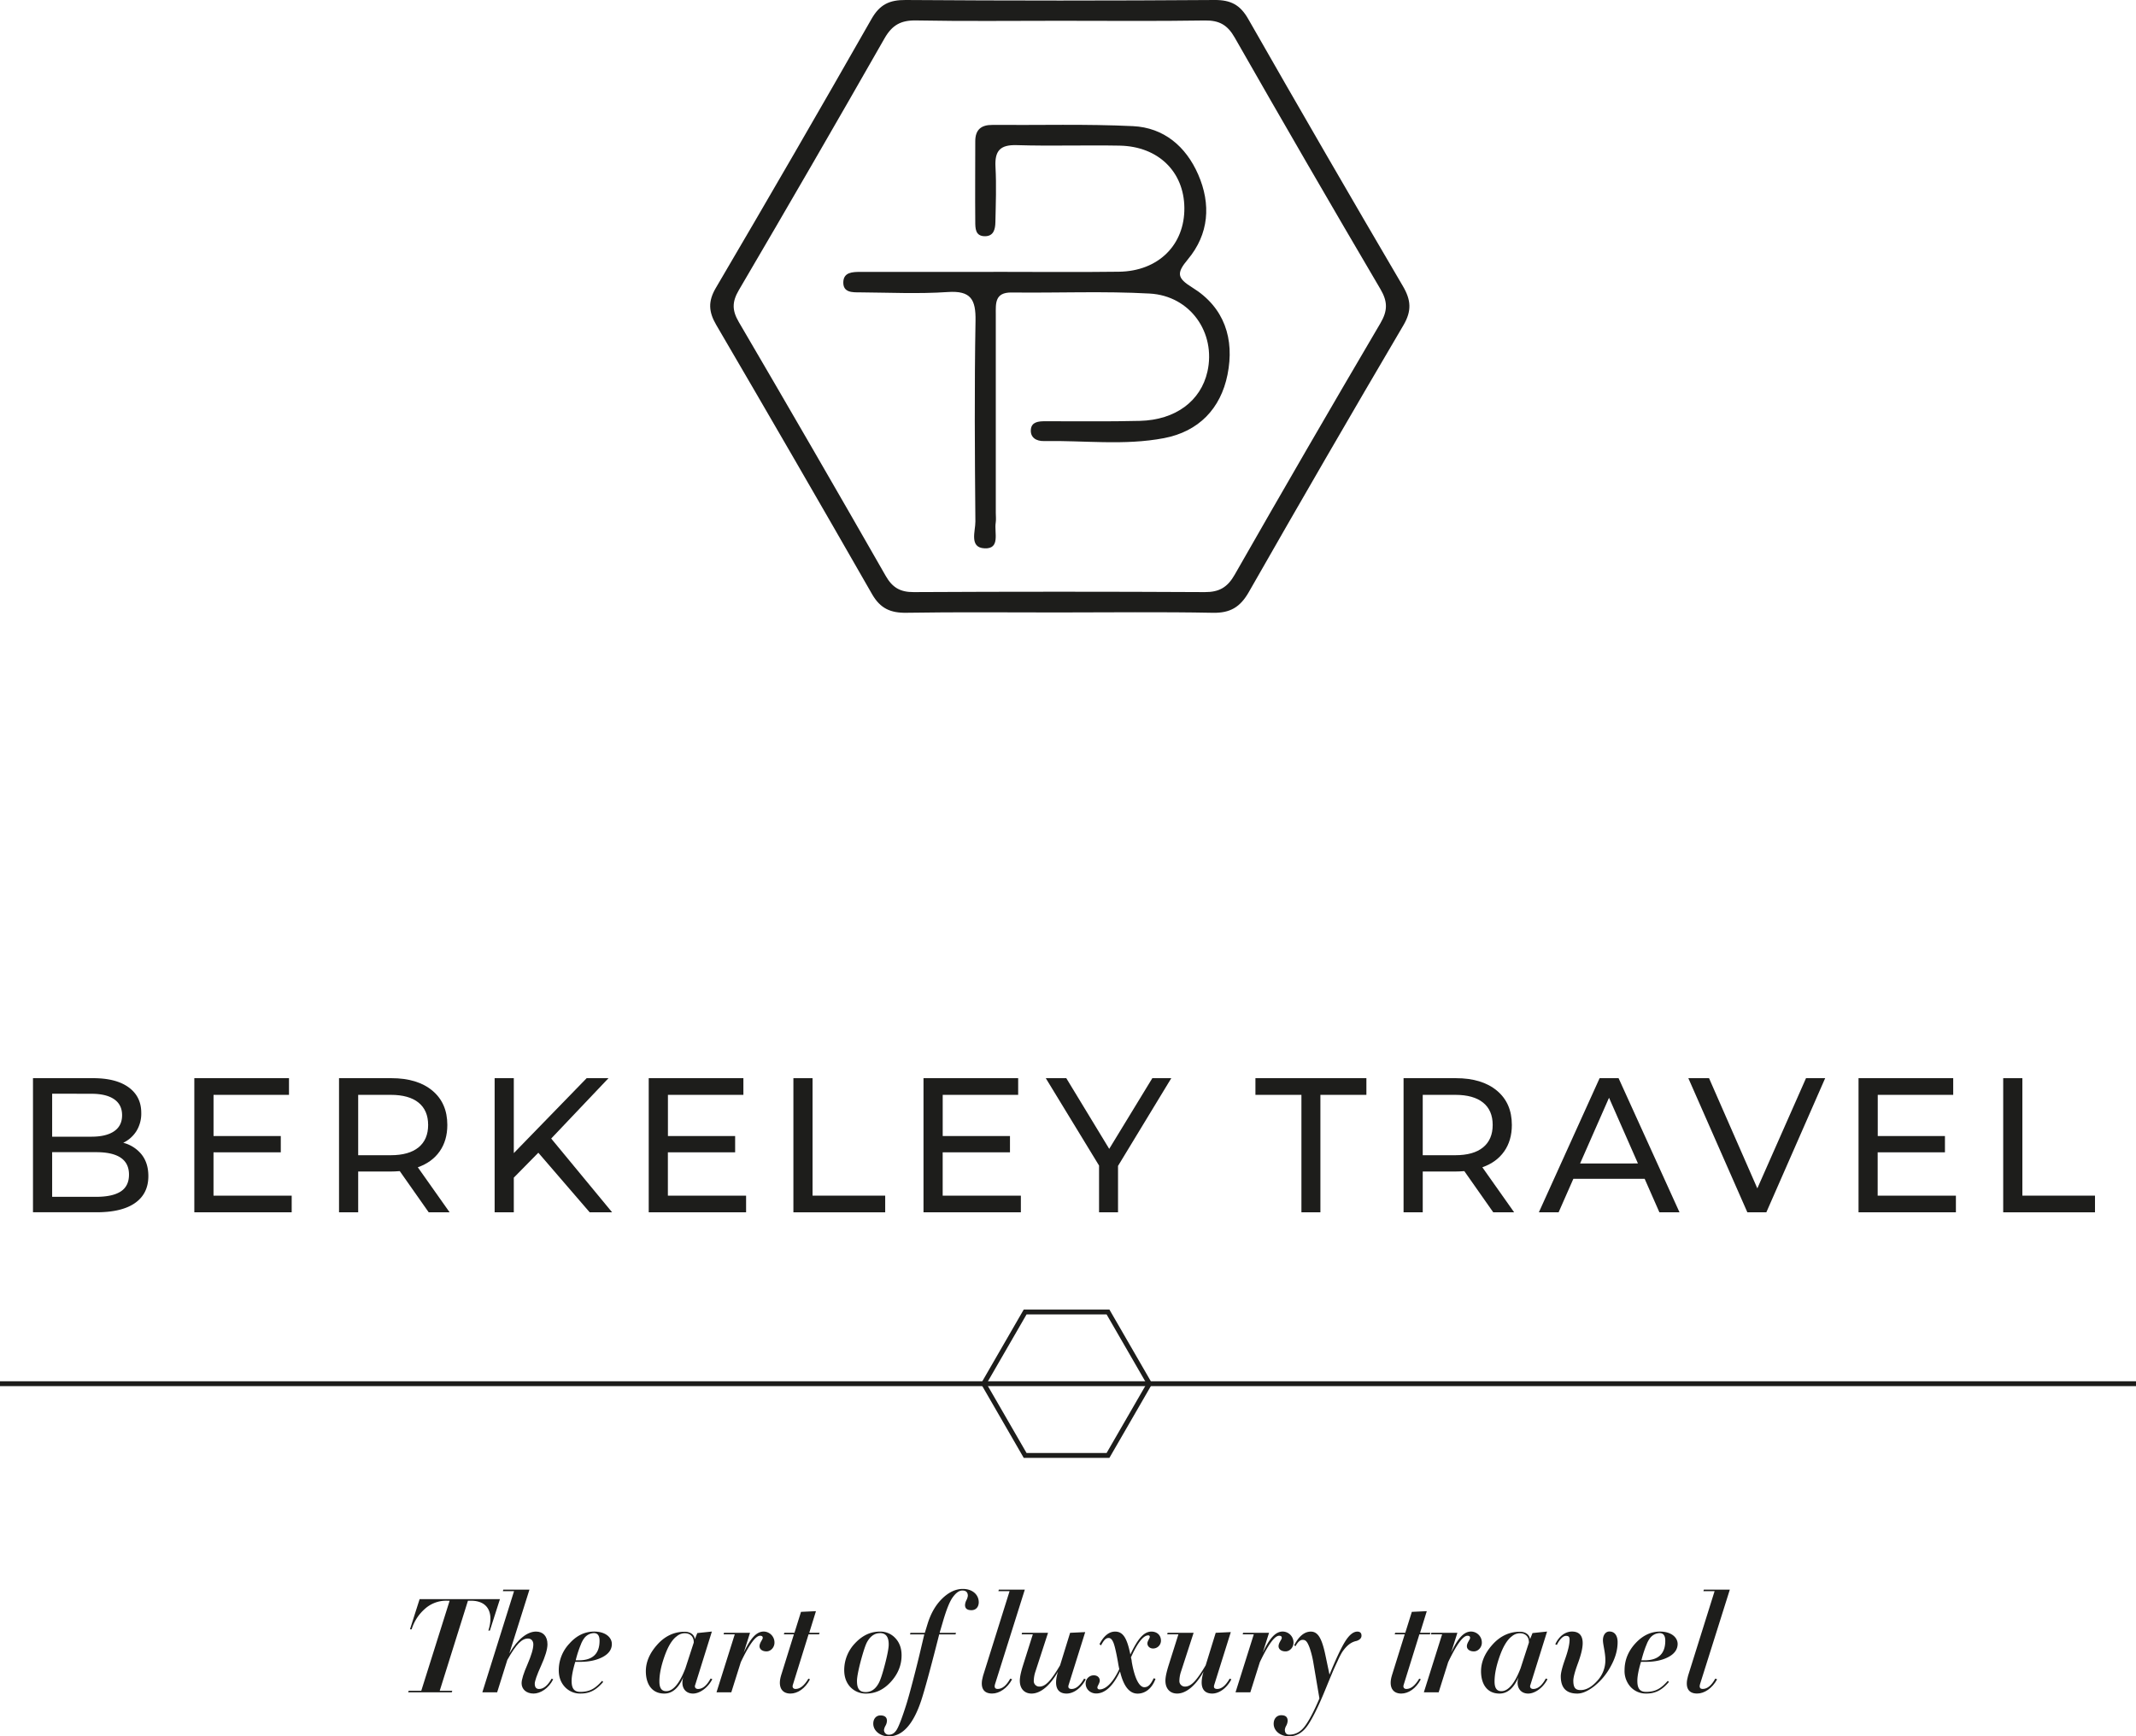
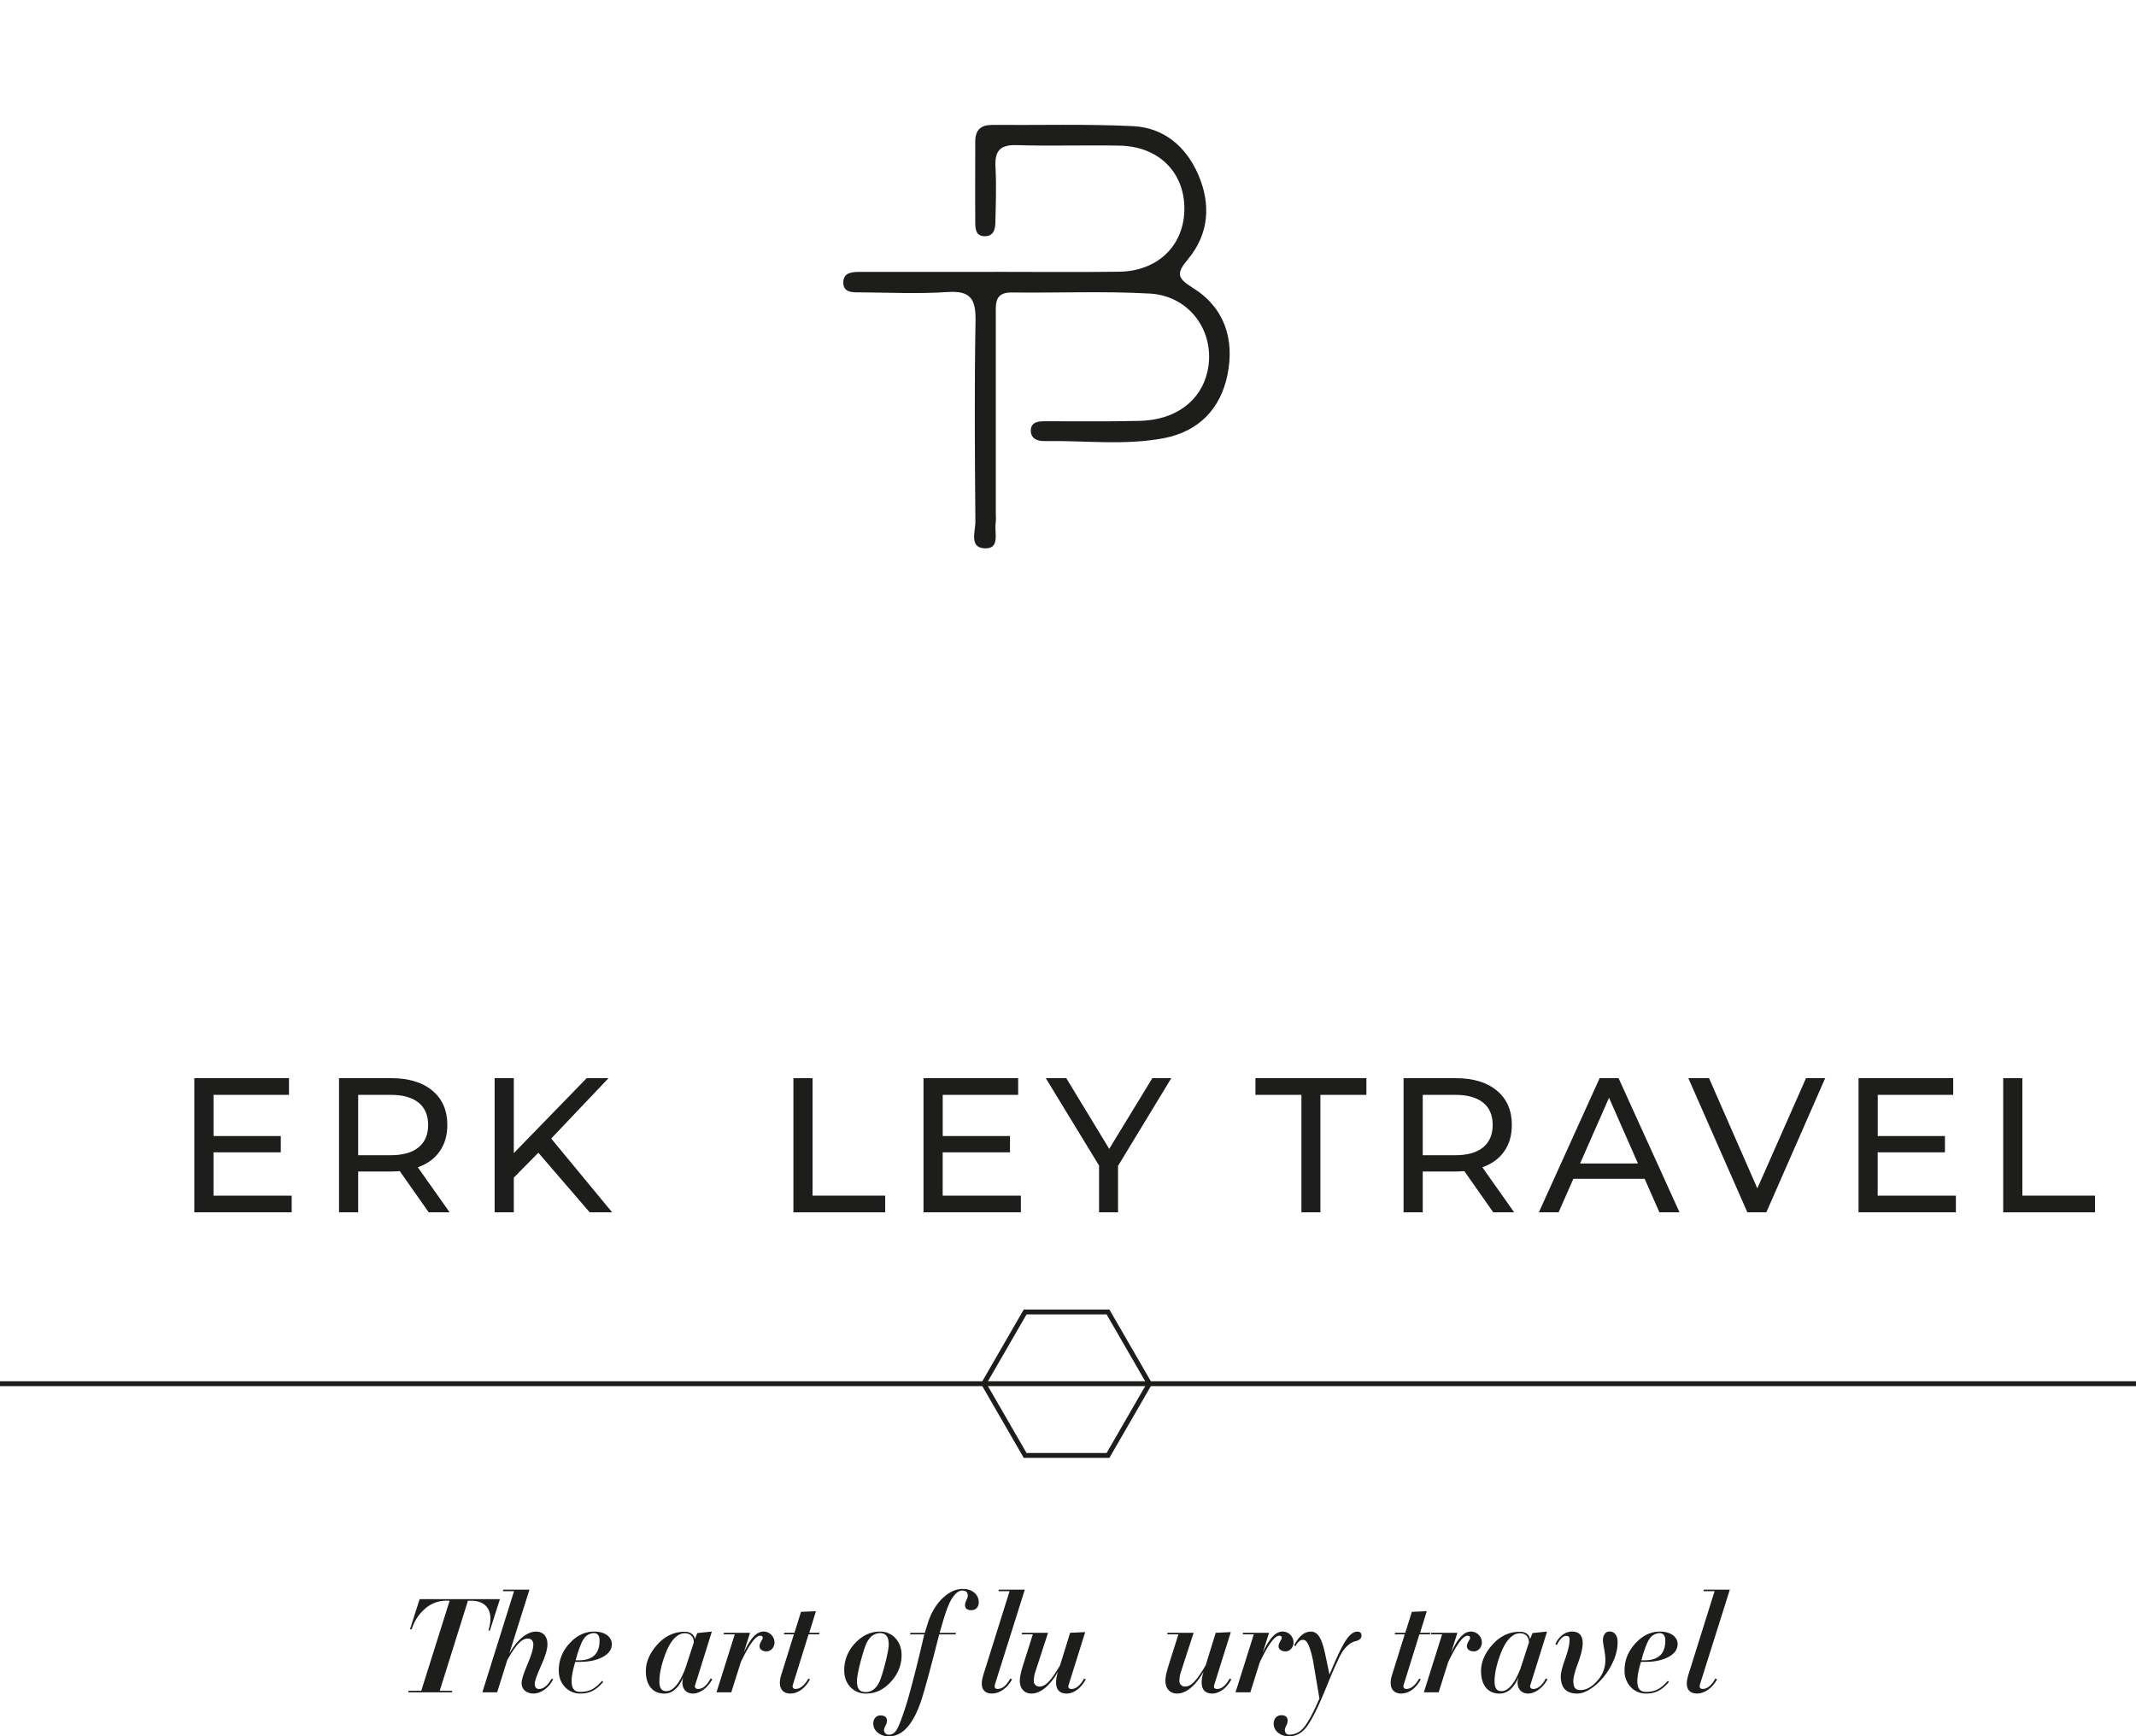
<svg xmlns="http://www.w3.org/2000/svg" viewBox="0 0 1754.97 1426.7">
  <defs>
    <style>.cls-1{fill:#1d1d1b;}.cls-2{fill:none;stroke:#1d1d1b;stroke-miterlimit:10;stroke-width:4px;}</style>
  </defs>
  <g id="Слой_2" data-name="Слой 2">
    <g id="Слой_1-2" data-name="Слой 1">
-       <path class="cls-1" d="M1152.66,235.15q-64.15-109.3-127-219.4C1019,4,1011.29-.09,997.87,0Q871,.9,744.09,0c-13.27-.09-21.22,3.64-28,15.49q-63.25,111-128,221.18c-6.48,11.05-5.86,19.63.38,30.3q64.5,110.29,128,221.18c6.76,11.83,15.21,15.57,28.36,15.35,41.25-.68,82.52-.25,123.79-.26,42.64,0,85.29-.55,127.92.28,14.27.27,22.45-4.71,29.48-17q62.81-110.08,127.08-219.33C1160,255.43,1159.36,246.56,1152.66,235.15Zm-18.48,30.41q-60.57,103-119.8,206.76c-5.88,10.29-12.7,14.27-24.51,14.2q-119.61-.63-239.23,0c-11,.05-17.45-3.73-22.93-13.32Q667.89,368.56,607,264.58c-5.62-9.59-5.57-16.57,0-26.12Q667.48,135.41,726.68,31.62c6.31-11.09,13.54-15.06,26.1-14.82,39.17.75,78.37.27,117.55.28,39.87,0,79.75.39,119.61-.25,11.77-.18,18.57,3.62,24.49,14q59.21,103.77,119.77,206.76C1140.22,247.82,1140.19,255.34,1134.18,265.56Z" />
      <path class="cls-1" d="M816.19,223.37c34.39,0,68.79.35,103.18-.1,32.37-.43,54.06-22.08,53.72-52.6-.32-29.64-21.53-50.4-53.14-51-28.2-.52-56.42.45-84.6-.41-13.76-.41-18.15,4.76-17.44,17.94.82,15.07.24,30.23-.08,45.35-.12,5.65-1.32,11.64-8.77,11.55-7.9-.1-7.72-6.74-7.77-12-.2-22,0-44,0-66,0-9.47,4.77-13.52,14.07-13.45,38.52.28,77.09-.84,115.53,1,25.34,1.22,43.48,16.67,53.54,39.69,10.7,24.49,8.88,49-8.47,69.78-9.42,11.26-9,15.32,3.68,23.16,26.4,16.26,34.81,42.27,28.9,71.59-5.63,28-23.73,46.71-52.13,52.14-32.62,6.24-65.84,1.81-98.79,2.41-6.05.11-11.36-2.8-10.62-9.73.64-5.95,6.21-6.54,11.21-6.56,26.14-.08,52.29.37,78.42-.31,29.29-.75,50-16.38,55.42-40.49,7.12-31.72-13.93-62.26-47.43-64.12-37.72-2.09-75.64-.41-113.46-.87-13.93-.17-13,9-13,18.07q0,81.45,0,162.92c0,2.75.35,5.55-.07,8.23-1.28,8,4.05,21.64-9.18,21-12.78-.6-7.44-14.15-7.51-22-.47-55-.86-110,.11-165,.3-17.49-3.82-24.89-22.82-23.6-24,1.63-48.12.44-72.2.27-6.09,0-13.87.28-13.61-8.42.25-8.21,7.65-8.38,14-8.38q54.69-.06,109.38,0Z" />
      <path class="cls-1" d="M410.75,1314l-8.26,25.83h-1.26c4.13-12.51,1.37-24.56-14.47-24.56h-2.29l-23.19,74h10.33l-.45,1.26H335.34l.46-1.26h10.33l23.3-74h-2.29a26.14,26.14,0,0,0-18.25,6.89,36.57,36.57,0,0,0-10.68,16.64h-1.37l7.92-24.8Z" />
      <path class="cls-1" d="M454.49,1379.87c-3.67,7.46-10.56,11.7-16.07,11.7-6,0-9.87-3.55-9.87-8.49q0-4.47,4.82-15.49c3.21-7.46,4.82-12.86,4.82-16.42,0-2.75-1.61-4.82-4.36-4.82-5.05,0-9.53,4.36-17,17.56l-8.37,26.63H396.3l26.05-83.1h-9.18l.35-1.26H435l-16.53,52.45c6.77-11.93,15-18,21.92-18,5.86,0,9.41,3.91,9.41,10.45,0,4-1.72,9.87-5.27,17.67s-5.17,12.74-5.17,14.7c0,2.87,1.15,4.36,3.56,4.36,3.67,0,7.11-2.87,10.33-8.5Z" />
      <path class="cls-1" d="M495.24,1361.5c-4.93,2.64-11.13,4-18.59,4h-4c-1.95,6.54-3,11.82-3,15.61,0,6,1.83,9.07,7.23,9.07,7.92,0,12.4-3,17.79-9.07l.92.92c-5.63,6.54-10.91,9.52-18.6,9.52a17,17,0,0,1-12.85-5.39c-3.33-3.56-5.05-8.15-5.05-13.77a31.84,31.84,0,0,1,8.84-22c5.85-6.54,12.62-9.76,20.31-9.76,9.07,0,14.46,4.71,14.46,10.22C502.7,1355.3,500.18,1358.86,495.24,1361.5Zm-7.34-19.62a10.37,10.37,0,0,0-7.92,4.24,20.89,20.89,0,0,0-2.76,5.17c-.91,2.18-1.6,4.13-2.18,5.85s-1.26,4-2.06,7.12h2.52c11.36,0,17.1-5.4,17.1-16.07C492.6,1343.94,491,1341.88,487.9,1341.88Z" />
      <path class="cls-1" d="M584.89,1340.61l-13.66,43.73c-.8,1.84.12,3.45,2.3,3.45q5.69,0,10.33-8.61l1.38.57c-3.68,7.23-10.45,11.82-15.84,11.82-6.77,0-10.33-5.74-8-13.43-3.9,9-9.07,13.43-15.61,13.43-10.44,0-15.15-8.14-15.15-18.36,0-7.69,3.22-15,9.53-22s13.89-10.44,22.38-10.44c4.25,0,7.8,2.06,8.38,6.08l2-5ZM570,1349.68c.12-4.7-2.75-7.69-7.46-7.69a10.42,10.42,0,0,0-6.54,2.53c-3.91,2.87-7.23,8.49-10.1,16.64s-4.13,14.92-4.13,20.43,1.83,8,5.62,8c5.62,0,10.9-6.19,15.72-18.71Z" />
      <path class="cls-1" d="M616.23,1341.65l-5.16,16.29c5.62-12,10.56-17.33,16.41-17.33a9,9,0,0,1,8.84,9.18c0,3.79-3,7.12-6.54,7.12s-5.74-1.83-5.74-4.25c0-2.87,2.64-5.39,2.64-6.88,0-1.15-.69-1.72-2.18-1.72q-5.52,0-15.84,21.69l-7.81,24.79H588.69l15-47.63h-9.18l.35-1.26Z" />
      <path class="cls-1" d="M673.4,1341.65l-.46,1.26h-8.61l-12.85,41.32c-.81,2.18.23,3.56,2.18,3.56,3.78,0,7.23-2.87,10.56-8.5l1.26.58c-4,7.69-10.22,11.7-16.07,11.7-7.23,0-10.44-5.62-7.69-14.8l10.56-33.86H644l.46-1.26h8.27l5.39-17.22,12.28-.57-5.51,17.79Z" />
      <path class="cls-1" d="M731.94,1381.93q-8.79,9.64-20.32,9.64a17.41,17.41,0,0,1-13-5.39c-3.32-3.56-5-8.26-5-13.89a31.9,31.9,0,0,1,8.84-22c6-6.42,12.74-9.64,20.43-9.64a16.69,16.69,0,0,1,12.86,5.51c3.32,3.56,5,8.27,5,13.89C740.78,1368.16,737.79,1375.5,731.94,1381.93Zm-9-40c-4.25,0-7.81,2.41-10.56,7.34q-1.9,3.45-5.17,15.5c-2.06,7.91-3.1,13.42-3.1,16.41,0,6,1.72,9.18,7.12,9.18q6.72,0,10.67-7.23,2.07-3.61,5.17-15.49c2.06-7.92,3.1-13.43,3.1-16.42Q730.22,1341.89,723,1341.88Z" />
      <path class="cls-1" d="M798.17,1323.05c-3.56,0-5.28-1.37-5.28-4.24a9.88,9.88,0,0,1,1.15-4,10.64,10.64,0,0,0,1.15-3.56c0-2.87-1.49-4.36-4.48-4.36-2.64,0-5.16,1.84-7.8,5.39s-5.28,10.22-8.15,20l-2.76,9.42h13.43l-.34,1.26H771.66c-7,27.66-11.94,45.68-14.69,54.06-6.54,19.85-15.5,29.73-26.74,29.73-6.89,0-12.74-4.48-12.74-10.45,0-4.13,2.52-6.77,5.85-6.77,3.56,0,5.39,1.49,5.39,4.48a9,9,0,0,1-1.14,3.9,10.19,10.19,0,0,0-1.27,3.33,3.86,3.86,0,0,0,4.14,4.13c2.75,0,4.93-1.61,6.65-4.71s4.13-9.41,7.23-19.17c1.49-4.59,3.45-11.7,6-21.46s4.71-18.48,6.43-25.94l2.64-11.13H747.67l.35-1.26h11.82l2.29-7.46c2.64-8.5,6.55-15.38,11.94-20.66s11.13-8,17-8c8.15,0,13.08,4.94,13.08,10.91C804.14,1320.53,801.73,1323.05,798.17,1323.05Z" />
      <path class="cls-1" d="M842,1306.18l-24.44,77.59c-.81,2.64-.12,4,2.18,4,3.78,0,7.23-2.87,10.33-8.5l1.49.58c-4,7.46-10.56,11.7-16.42,11.7-7.34,0-10.21-5-7.45-14.57l21.8-69.56h-9.18l.34-1.26Z" />
      <path class="cls-1" d="M861.08,1341.65l-10.45,32.13a25.36,25.36,0,0,0-1.26,7.23,4.52,4.52,0,0,0,4.59,4.82c5,0,9.3-4.47,17-17.44l8.26-26.74,12.4-.58-13.54,43.16c-.81,2.41,0,3.56,2.41,3.56,3.55,0,7-2.87,10.21-8.5l1.38.58c-4,7.69-10.33,11.7-15.73,11.7-7.46,0-10.9-5.5-7.11-18-6.77,12-14.69,18-21.69,18-5.86,0-9.65-4-9.65-10.56,0-2.87.81-6.65,2.3-11.59l8.38-26.51h-9.18l.34-1.26Z" />
-       <path class="cls-1" d="M919.62,1371.49c-.46-2.18-.8-3.9-1-5.28-1.49-8.38-2.76-13.89-3.79-16.42s-2.29-3.9-3.9-3.9c-2.3,0-3.9,1.61-6.31,6.09l-1.27-1c3.56-6.88,7.92-10.33,12.86-10.33,6.43,0,9.75,5.17,12.51,18.83,6-12.74,11-18.83,17.33-18.83,4.13,0,7.81,2.53,7.81,7.58a6.46,6.46,0,0,1-6.43,6.31c-2.76,0-4.71-1.84-4.71-4.25,0-1.83,1.95-4.24,1.95-5.27a1.15,1.15,0,0,0-1.26-1.27c-4,0-8.84,6.08-14.23,18.14a15.52,15.52,0,0,1,.69,3.55c2.41,14.12,6.31,20.9,10.33,20.9,3.1,0,5.05-2,7.69-7.35l1.49.46c-2.75,7.8-8.38,12.16-14.69,12.16q-10.15,0-14.46-18.24c-5.74,12.05-12.28,18.13-19.63,18.13-4.25,0-8.61-3-8.61-8.38a6.64,6.64,0,0,1,6.66-6.54c2.87,0,4.93,1.72,4.93,4.36,0,1.95-1.95,4.48-1.95,5.51s.58,1.72,1.84,1.72C908.37,1388.13,914.23,1383,919.62,1371.49Z" />
      <path class="cls-1" d="M980.69,1341.65l-10.44,32.13A25.05,25.05,0,0,0,969,1381a4.52,4.52,0,0,0,4.59,4.82c5,0,9.3-4.47,17-17.44l8.26-26.74,12.4-.58-13.54,43.16c-.81,2.41,0,3.56,2.41,3.56,3.56,0,7-2.87,10.21-8.5l1.38.58c-4,7.69-10.33,11.7-15.72,11.7-7.46,0-10.91-5.5-7.12-18-6.77,12-14.69,18-21.69,18-5.86,0-9.65-4-9.65-10.56,0-2.87.81-6.65,2.3-11.59l8.38-26.51H959l.34-1.26Z" />
      <path class="cls-1" d="M1042.67,1341.65l-5.16,16.29c5.62-12,10.56-17.33,16.41-17.33a9,9,0,0,1,8.84,9.18c0,3.79-3,7.12-6.54,7.12s-5.74-1.83-5.74-4.25c0-2.87,2.64-5.39,2.64-6.88,0-1.15-.69-1.72-2.18-1.72q-5.51,0-15.84,21.69l-7.81,24.79h-12.16l15-47.63H1021l.35-1.26Z" />
      <path class="cls-1" d="M1114.65,1348.3c-4.94,1-8.38,4.13-11.83,9.07a63.31,63.31,0,0,0-3.67,7.12c-1.49,3.21-3,6.42-4.36,9.64s-3.21,7.69-5.62,13.54c-5.86,14.46-10.91,24.56-14.93,30.3s-9.06,8.73-15.15,8.73c-6.88,0-12.62-4.25-12.62-10.33,0-4.25,2.64-7,6.2-7s5.28,1.5,5.28,4.6a9.42,9.42,0,0,1-1.15,4,9,9,0,0,0-1.15,3.22c0,2.75,1.26,4.13,3.67,4.13q7.58,0,12.74-6.89c3.45-4.59,7.46-12.16,12-22.84l-5-29.5a76.81,76.81,0,0,0-3-12c-2.18-5.85-3.56-6.65-5.85-6.65-2,0-3.9,1.72-5.86,5.27l-1-.91c3.9-7.46,8.49-11.14,13.66-11.14,6.08,0,9.18,6.09,12,19.52l3.33,15.83c5.16-12.62,9.41-21.69,12.74-27.08s6.77-8.27,10.1-8.27c2.3,0,3.44,1.15,3.44,3.33C1118.66,1345.89,1117.29,1347.39,1114.65,1348.3Z" />
      <path class="cls-1" d="M1175.26,1341.65l-.46,1.26h-8.61l-12.86,41.32c-.8,2.18.23,3.56,2.18,3.56,3.79,0,7.24-2.87,10.56-8.5l1.27.58c-4,7.69-10.22,11.7-16.07,11.7-7.23,0-10.45-5.62-7.69-14.8l10.56-33.86h-8.27l.46-1.26h8.26l5.4-17.22,12.28-.57-5.51,17.79Z" />
      <path class="cls-1" d="M1197.41,1341.65l-5.16,16.29c5.62-12,10.56-17.33,16.41-17.33a9,9,0,0,1,8.84,9.18c0,3.79-3,7.12-6.55,7.12s-5.73-1.83-5.73-4.25c0-2.87,2.63-5.39,2.63-6.88,0-1.15-.68-1.72-2.17-1.72q-5.52,0-15.84,21.69l-7.81,24.79h-12.17l15-47.63h-9.18l.34-1.26Z" />
      <path class="cls-1" d="M1271.1,1340.61l-13.66,43.73c-.8,1.84.12,3.45,2.3,3.45q5.68,0,10.33-8.61l1.38.57c-3.68,7.23-10.45,11.82-15.84,11.82-6.77,0-10.33-5.74-8-13.43-3.9,9-9.06,13.43-15.61,13.43-10.44,0-15.15-8.14-15.15-18.36,0-7.69,3.22-15,9.53-22s13.89-10.44,22.38-10.44c4.25,0,7.81,2.06,8.38,6.08l2-5Zm-14.92,9.07c.12-4.7-2.75-7.69-7.46-7.69a10.42,10.42,0,0,0-6.54,2.53c-3.9,2.87-7.23,8.49-10.1,16.64s-4.13,14.92-4.13,20.43,1.83,8,5.62,8c5.62,0,10.9-6.19,15.73-18.71Z" />
      <path class="cls-1" d="M1323.33,1369.31a52.59,52.59,0,0,1-13.43,16.18c-5.16,4-9.75,6.08-14,6.08-9.06,0-13.54-4.7-13.54-14.23,0-2.64,1.15-7.34,3.56-14.12s3.67-12.16,3.67-15.83c0-2.41-.69-3.22-3-3.22s-5.17,2.76-7.46,7.46l-1.27-.57c3.1-6.89,8.5-10.45,13.66-10.45,5.86,0,8.84,3.22,8.84,9.53,0,3.9-1.26,9.41-3.9,16.53s-3.79,11.82-3.79,14.23c0,5.85,1.72,7.8,6,7.8,4.59,0,9.07-2.52,13.54-7.46A24.85,24.85,0,0,0,1319,1364c0-6.09-2-12.63-2-16.3,0-4,2.07-7.12,5.28-7.12,4.59,0,6.77,3.68,6.77,8.73C1329.07,1355.88,1327.12,1362.54,1323.33,1369.31Z" />
      <path class="cls-1" d="M1370.86,1361.5c-4.94,2.64-11.14,4-18.59,4h-4c-2,6.54-3,11.82-3,15.61,0,6,1.84,9.07,7.23,9.07,7.92,0,12.4-3,17.79-9.07l.92.92c-5.62,6.54-10.9,9.52-18.59,9.52a17,17,0,0,1-12.86-5.39,19.43,19.43,0,0,1-5-13.77c0-8.27,3-15.61,8.84-22s12.63-9.76,20.32-9.76c9.06,0,14.46,4.71,14.46,10.22C1378.32,1355.3,1375.79,1358.86,1370.86,1361.5Zm-7.35-19.62a10.39,10.39,0,0,0-7.92,4.24,21.25,21.25,0,0,0-2.75,5.17c-.92,2.18-1.61,4.13-2.18,5.85s-1.26,4-2.07,7.12h2.53c11.36,0,17.1-5.4,17.1-16.07C1368.22,1343.94,1366.61,1341.88,1363.51,1341.88Z" />
      <path class="cls-1" d="M1421.25,1306.18l-24.45,77.59c-.8,2.64-.11,4,2.18,4,3.79,0,7.24-2.87,10.33-8.5l1.5.58c-4,7.46-10.56,11.7-16.42,11.7-7.34,0-10.21-5-7.46-14.57l21.81-69.56h-9.18l.34-1.26Z" />
-       <path class="cls-1" d="M116.37,948.67q5.52,7,5.52,17.71,0,14.34-10.79,22t-31.41,7.71H27.1V885.92H76.54q18.88,0,29.21,7.56t10.31,20.94a27.25,27.25,0,0,1-4,15A26.25,26.25,0,0,1,101.26,939,28.19,28.19,0,0,1,116.37,948.67Zm-73.52-50V934H75.12q12.12,0,18.66-4.49t6.53-13.15q0-8.65-6.53-13.14t-18.66-4.49ZM99.21,979q6.78-4.41,6.77-13.86,0-18.42-26.92-18.42H42.85v36.69H79.06Q92.44,983.39,99.21,979Z" />
      <path class="cls-1" d="M239.66,982.44v13.7h-80V885.92h77.78v13.7h-62v33.86h55.26v13.38H175.42v35.58Z" />
      <path class="cls-1" d="M352.24,996.14l-23.78-33.85q-4.41.32-6.93.31H294.29v33.54H278.55V885.92h43q21.42,0,33.7,10.24t12.28,28.18q0,12.76-6.3,21.73t-17.95,13.07l26.14,37Zm-8.35-53.38q7.88-6.45,7.87-18.42T343.89,906q-7.87-6.37-22.83-6.38H294.29v49.6h26.77Q336,949.22,343.89,942.76Z" />
      <path class="cls-1" d="M442.3,947.17l-20.15,20.47v28.5H406.4V885.92h15.75v61.57L482,885.92h17.95l-47.08,49.6,50.07,60.62H484.5Z" />
-       <path class="cls-1" d="M613,982.44v13.7H533V885.92h77.78v13.7h-62v33.86H604v13.38H548.74v35.58Z" />
      <path class="cls-1" d="M651.87,885.92h15.74v96.52h59.68v13.7H651.87Z" />
      <path class="cls-1" d="M838.76,982.44v13.7h-80V885.92h77.78v13.7h-62v33.86h55.27v13.38H774.52v35.58Z" />
      <path class="cls-1" d="M918.59,958v38.1H903V957.72l-43.77-71.8h16.85L911.35,944l35.43-58.1h15.58Z" />
      <path class="cls-1" d="M1069.27,899.62h-37.79v-13.7h91.17v13.7h-37.79v96.52h-15.59Z" />
      <path class="cls-1" d="M1226.88,996.14l-23.77-33.85q-4.41.32-6.93.31h-27.24v33.54h-15.75V885.92h43q21.4,0,33.69,10.24t12.28,28.18q0,12.76-6.29,21.73t-17.95,13.07l26.13,37Zm-8.34-53.38q7.86-6.45,7.87-18.42T1218.54,906q-7.87-6.37-22.83-6.38h-26.77v49.6h26.77Q1210.67,949.22,1218.54,942.76Z" />
      <path class="cls-1" d="M1351.27,968.59H1292.7l-12.13,27.55h-16.22l49.92-110.22h15.58l50.07,110.22h-16.53Zm-5.51-12.6L1322,902l-23.77,54Z" />
      <path class="cls-1" d="M1499.59,885.92l-48.34,110.22h-15.59l-48.49-110.22h17l39.68,90.54,40-90.54Z" />
      <path class="cls-1" d="M1607,982.44v13.7h-80V885.92h77.79v13.7h-62v33.86H1598v13.38h-55.27v35.58Z" />
      <path class="cls-1" d="M1645.86,885.92h15.75v96.52h59.67v13.7h-75.42Z" />
      <line class="cls-2" y1="1136.96" x2="1754.97" y2="1136.96" />
      <polygon class="cls-2" points="910.35 1078.02 842.28 1078.02 808.25 1136.96 842.28 1195.91 910.35 1195.91 944.38 1136.96 910.35 1078.02" />
    </g>
  </g>
</svg>